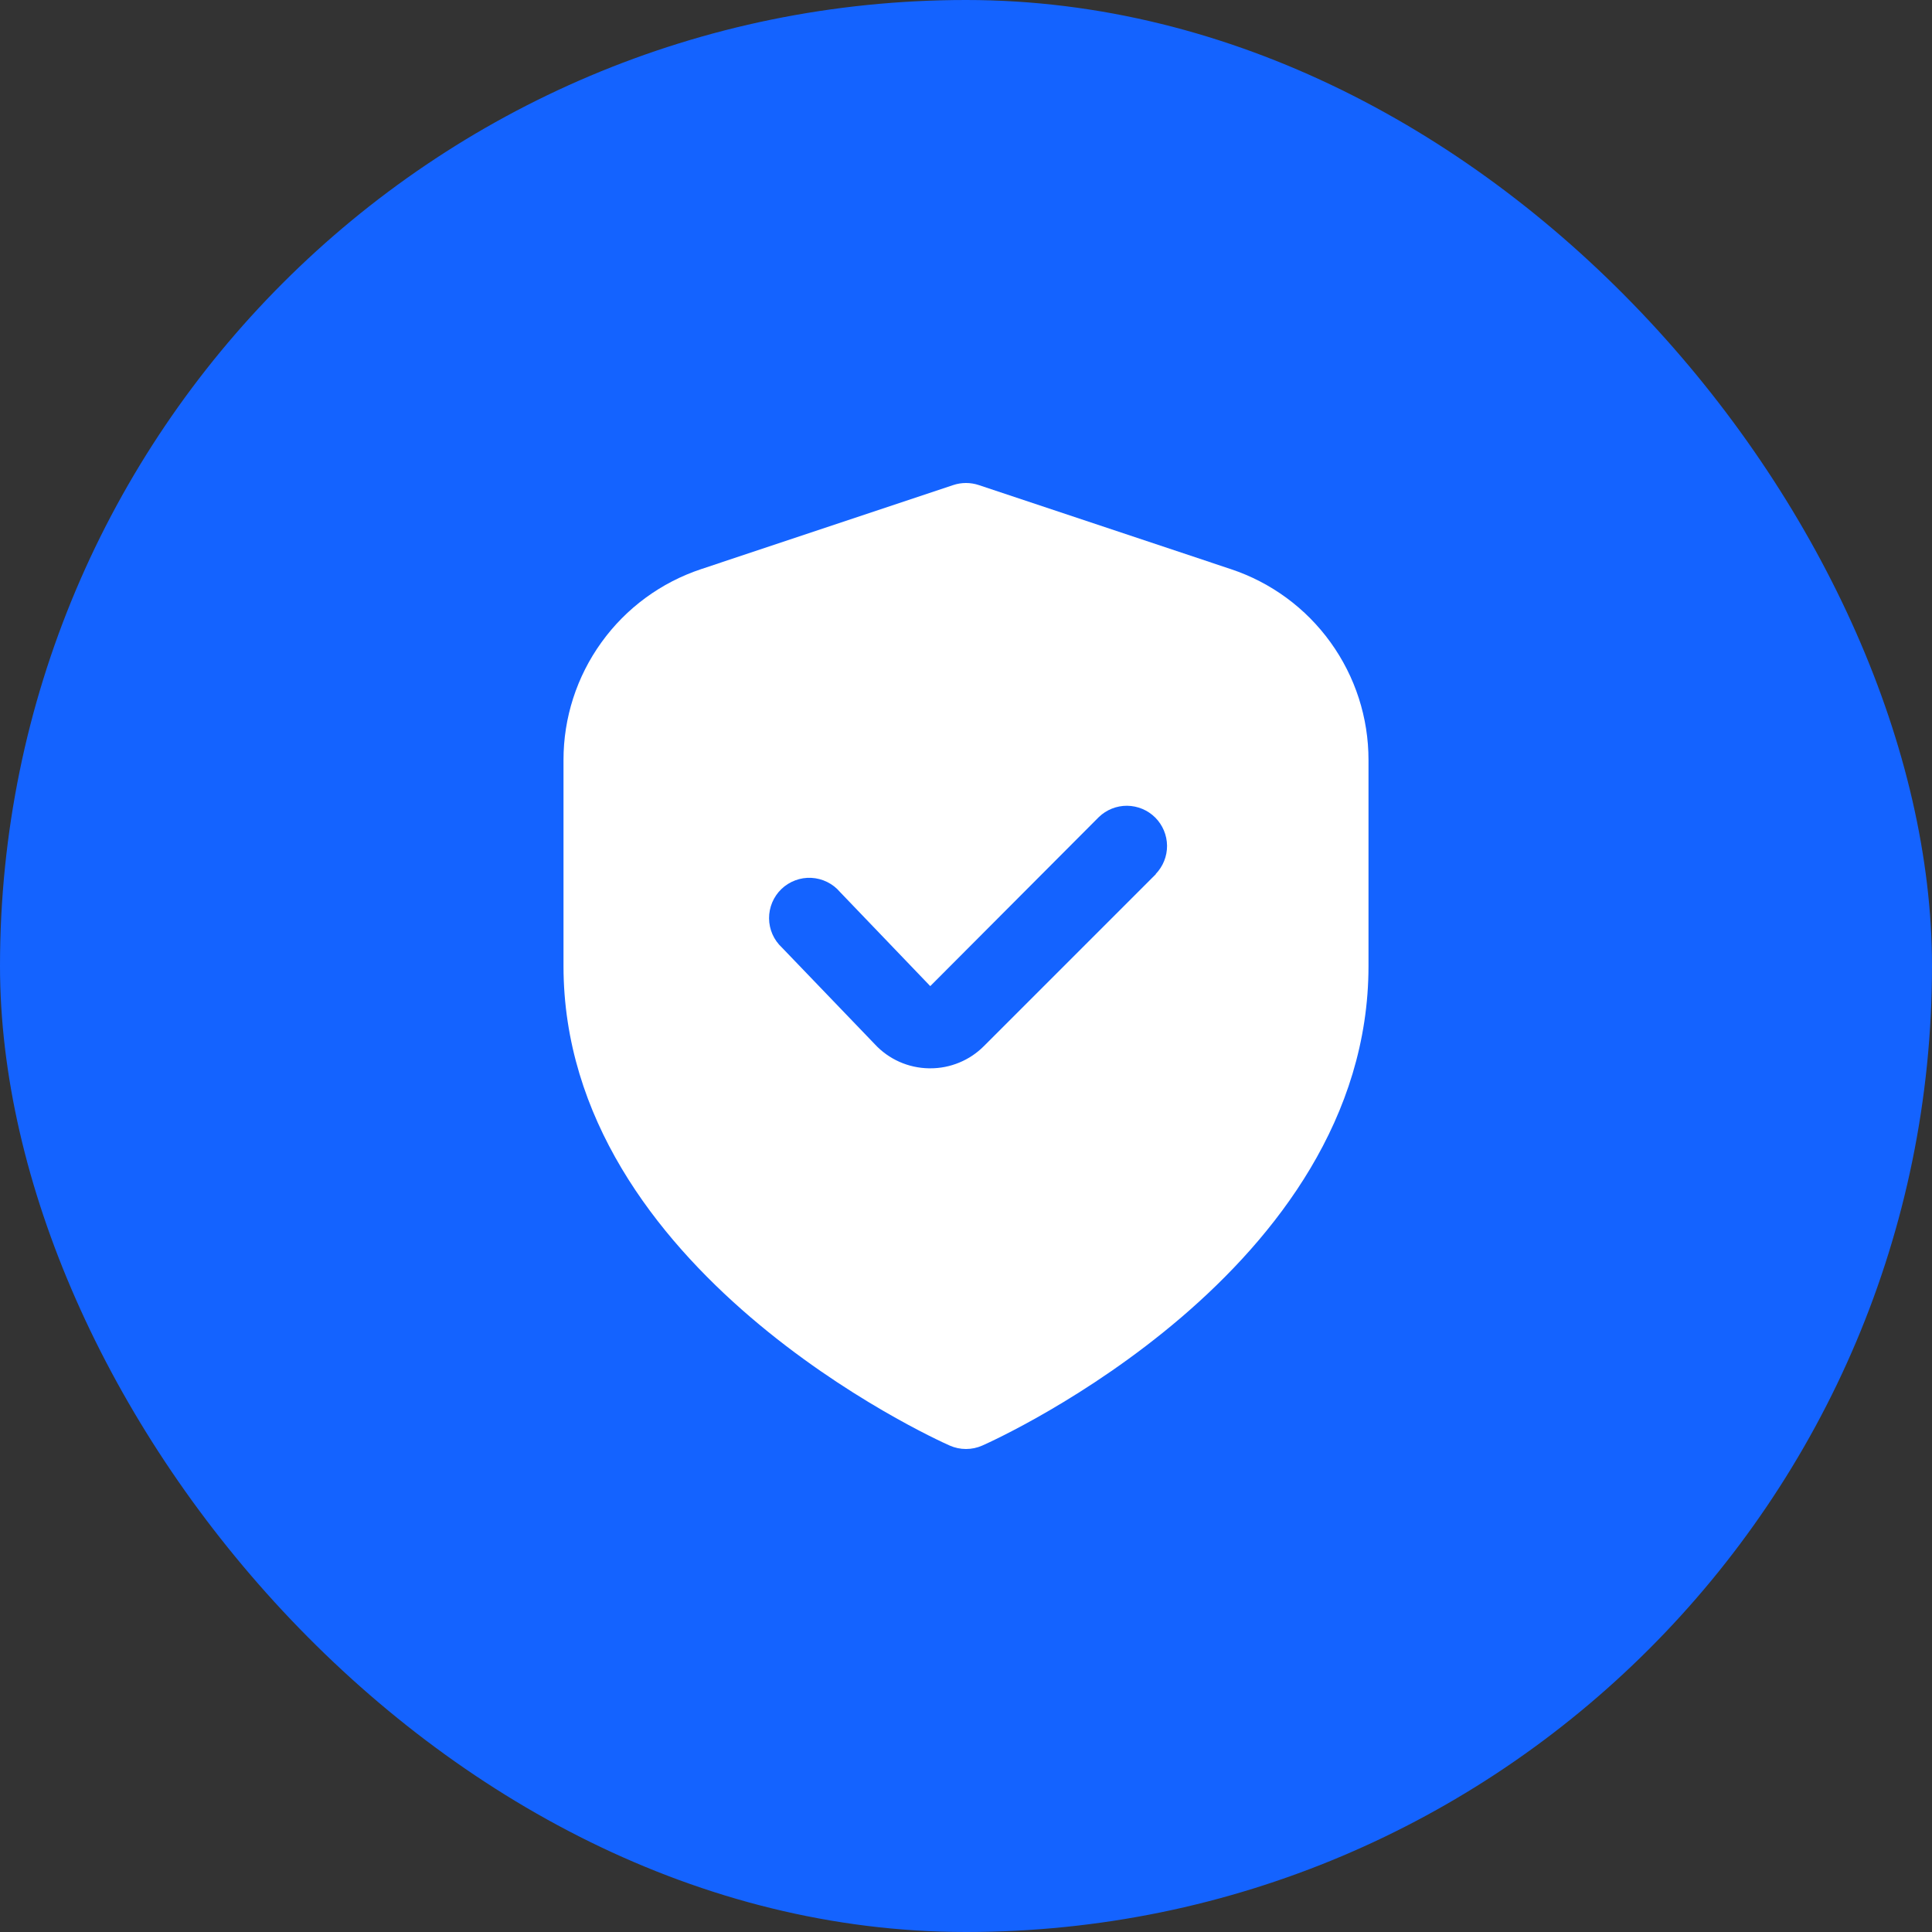
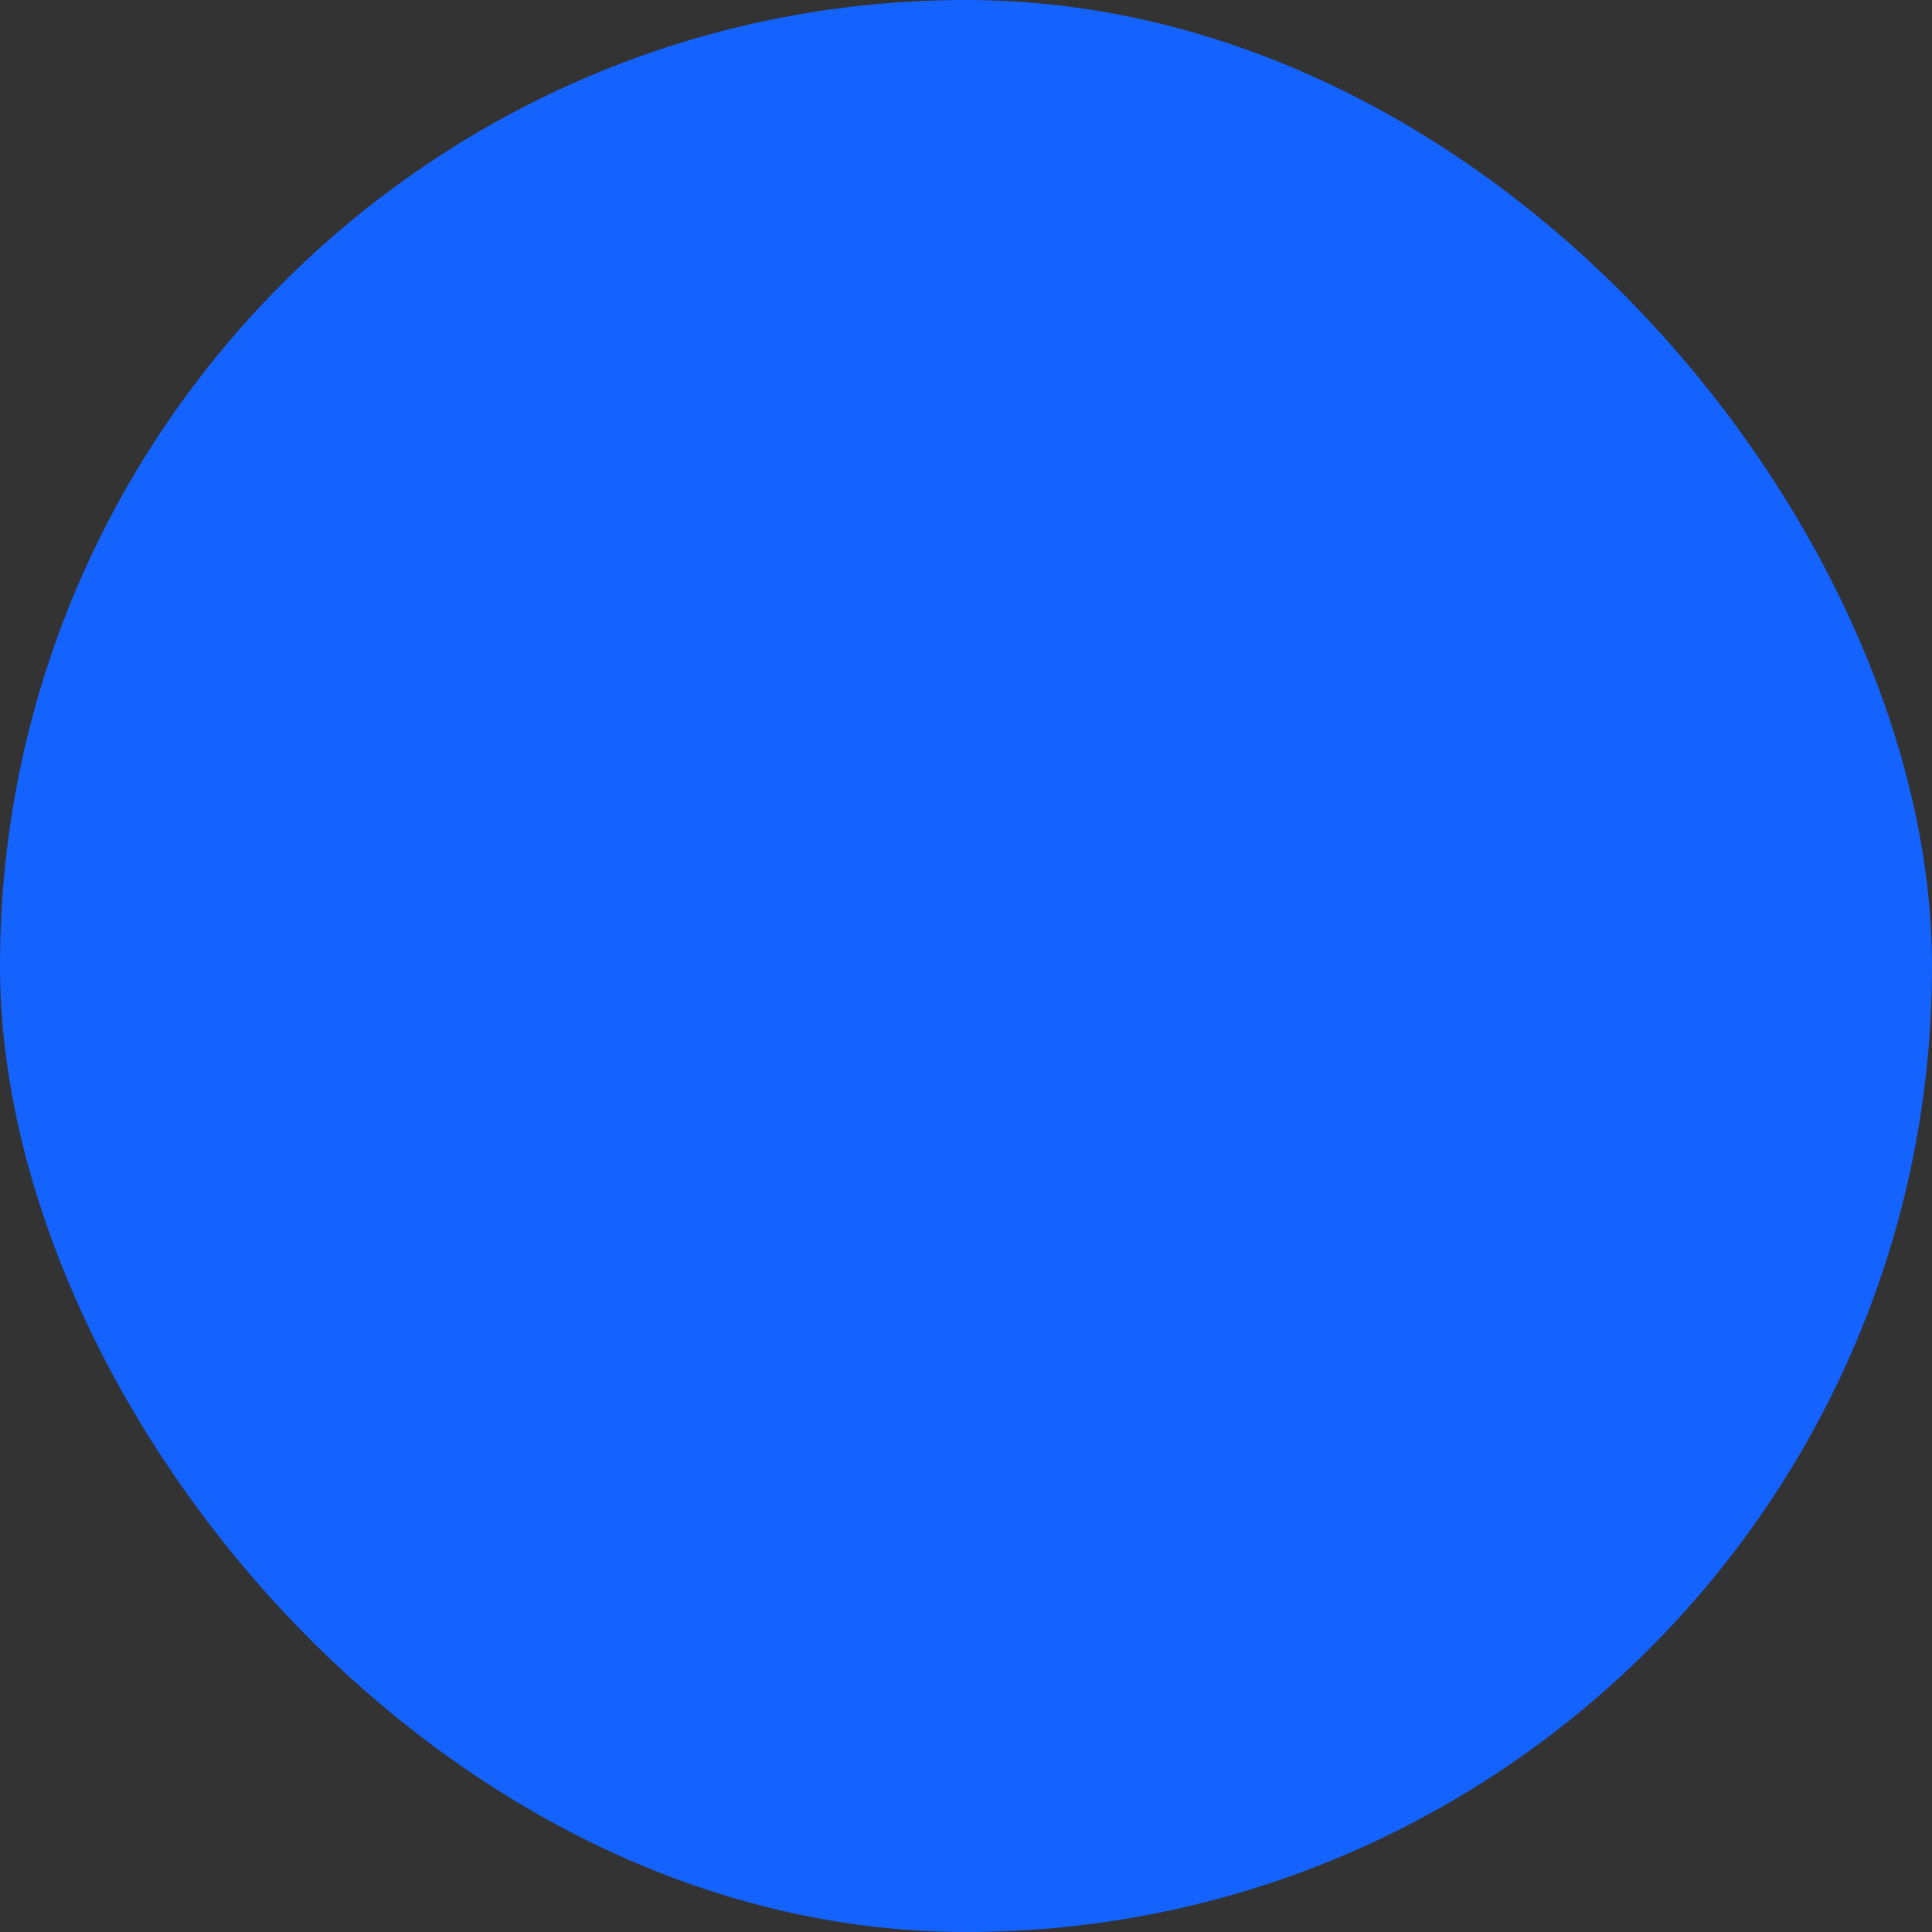
<svg xmlns="http://www.w3.org/2000/svg" width="100%" height="100%" viewBox="0 0 48 48" fill="none" preserveAspectRatio="xMidYMid meet" aria-hidden="true" role="img">
  <rect x="0" y="0" width="48" height="48" fill="#333333" stroke="none" />
  <rect width="48" height="48" rx="24" fill="#1463FF" />
  <g clip-path="url(#clip0_4261_14864)">
-     <path d="M30.581 14.14L24.316 12.051C24.111 11.983 23.889 11.983 23.684 12.051L17.419 14.14C16.423 14.471 15.556 15.107 14.943 15.959C14.329 16.81 13.999 17.833 14 18.883V24C14 31.563 23.2 35.74 23.594 35.914C23.722 35.971 23.86 36 24 36C24.14 36 24.278 35.971 24.406 35.914C24.8 35.74 34 31.563 34 24V18.883C34.001 17.833 33.671 16.81 33.057 15.959C32.444 15.107 31.577 14.471 30.581 14.14ZM28.718 21.717L24.446 25.989C24.271 26.165 24.063 26.305 23.834 26.399C23.605 26.494 23.359 26.543 23.111 26.542H23.078C22.825 26.538 22.575 26.483 22.344 26.38C22.113 26.277 21.905 26.128 21.733 25.942L19.427 23.542C19.327 23.449 19.247 23.337 19.192 23.213C19.137 23.088 19.108 22.953 19.107 22.817C19.106 22.681 19.133 22.546 19.186 22.42C19.239 22.295 19.317 22.181 19.415 22.087C19.513 21.993 19.63 21.92 19.758 21.872C19.885 21.824 20.021 21.803 20.157 21.81C20.293 21.817 20.427 21.852 20.549 21.912C20.671 21.972 20.78 22.056 20.868 22.16L23.112 24.5L27.3 20.3C27.489 20.118 27.741 20.017 28.003 20.019C28.266 20.022 28.516 20.127 28.702 20.312C28.887 20.498 28.992 20.748 28.995 21.011C28.997 21.273 28.896 21.525 28.714 21.714L28.718 21.717Z" fill="white" />
-   </g>
+     </g>
  <defs>
    <clipPath id="clip0_4261_14864">
-       <rect width="24" height="24" fill="white" transform="translate(12 12)" />
-     </clipPath>
+       </clipPath>
  </defs>
</svg>